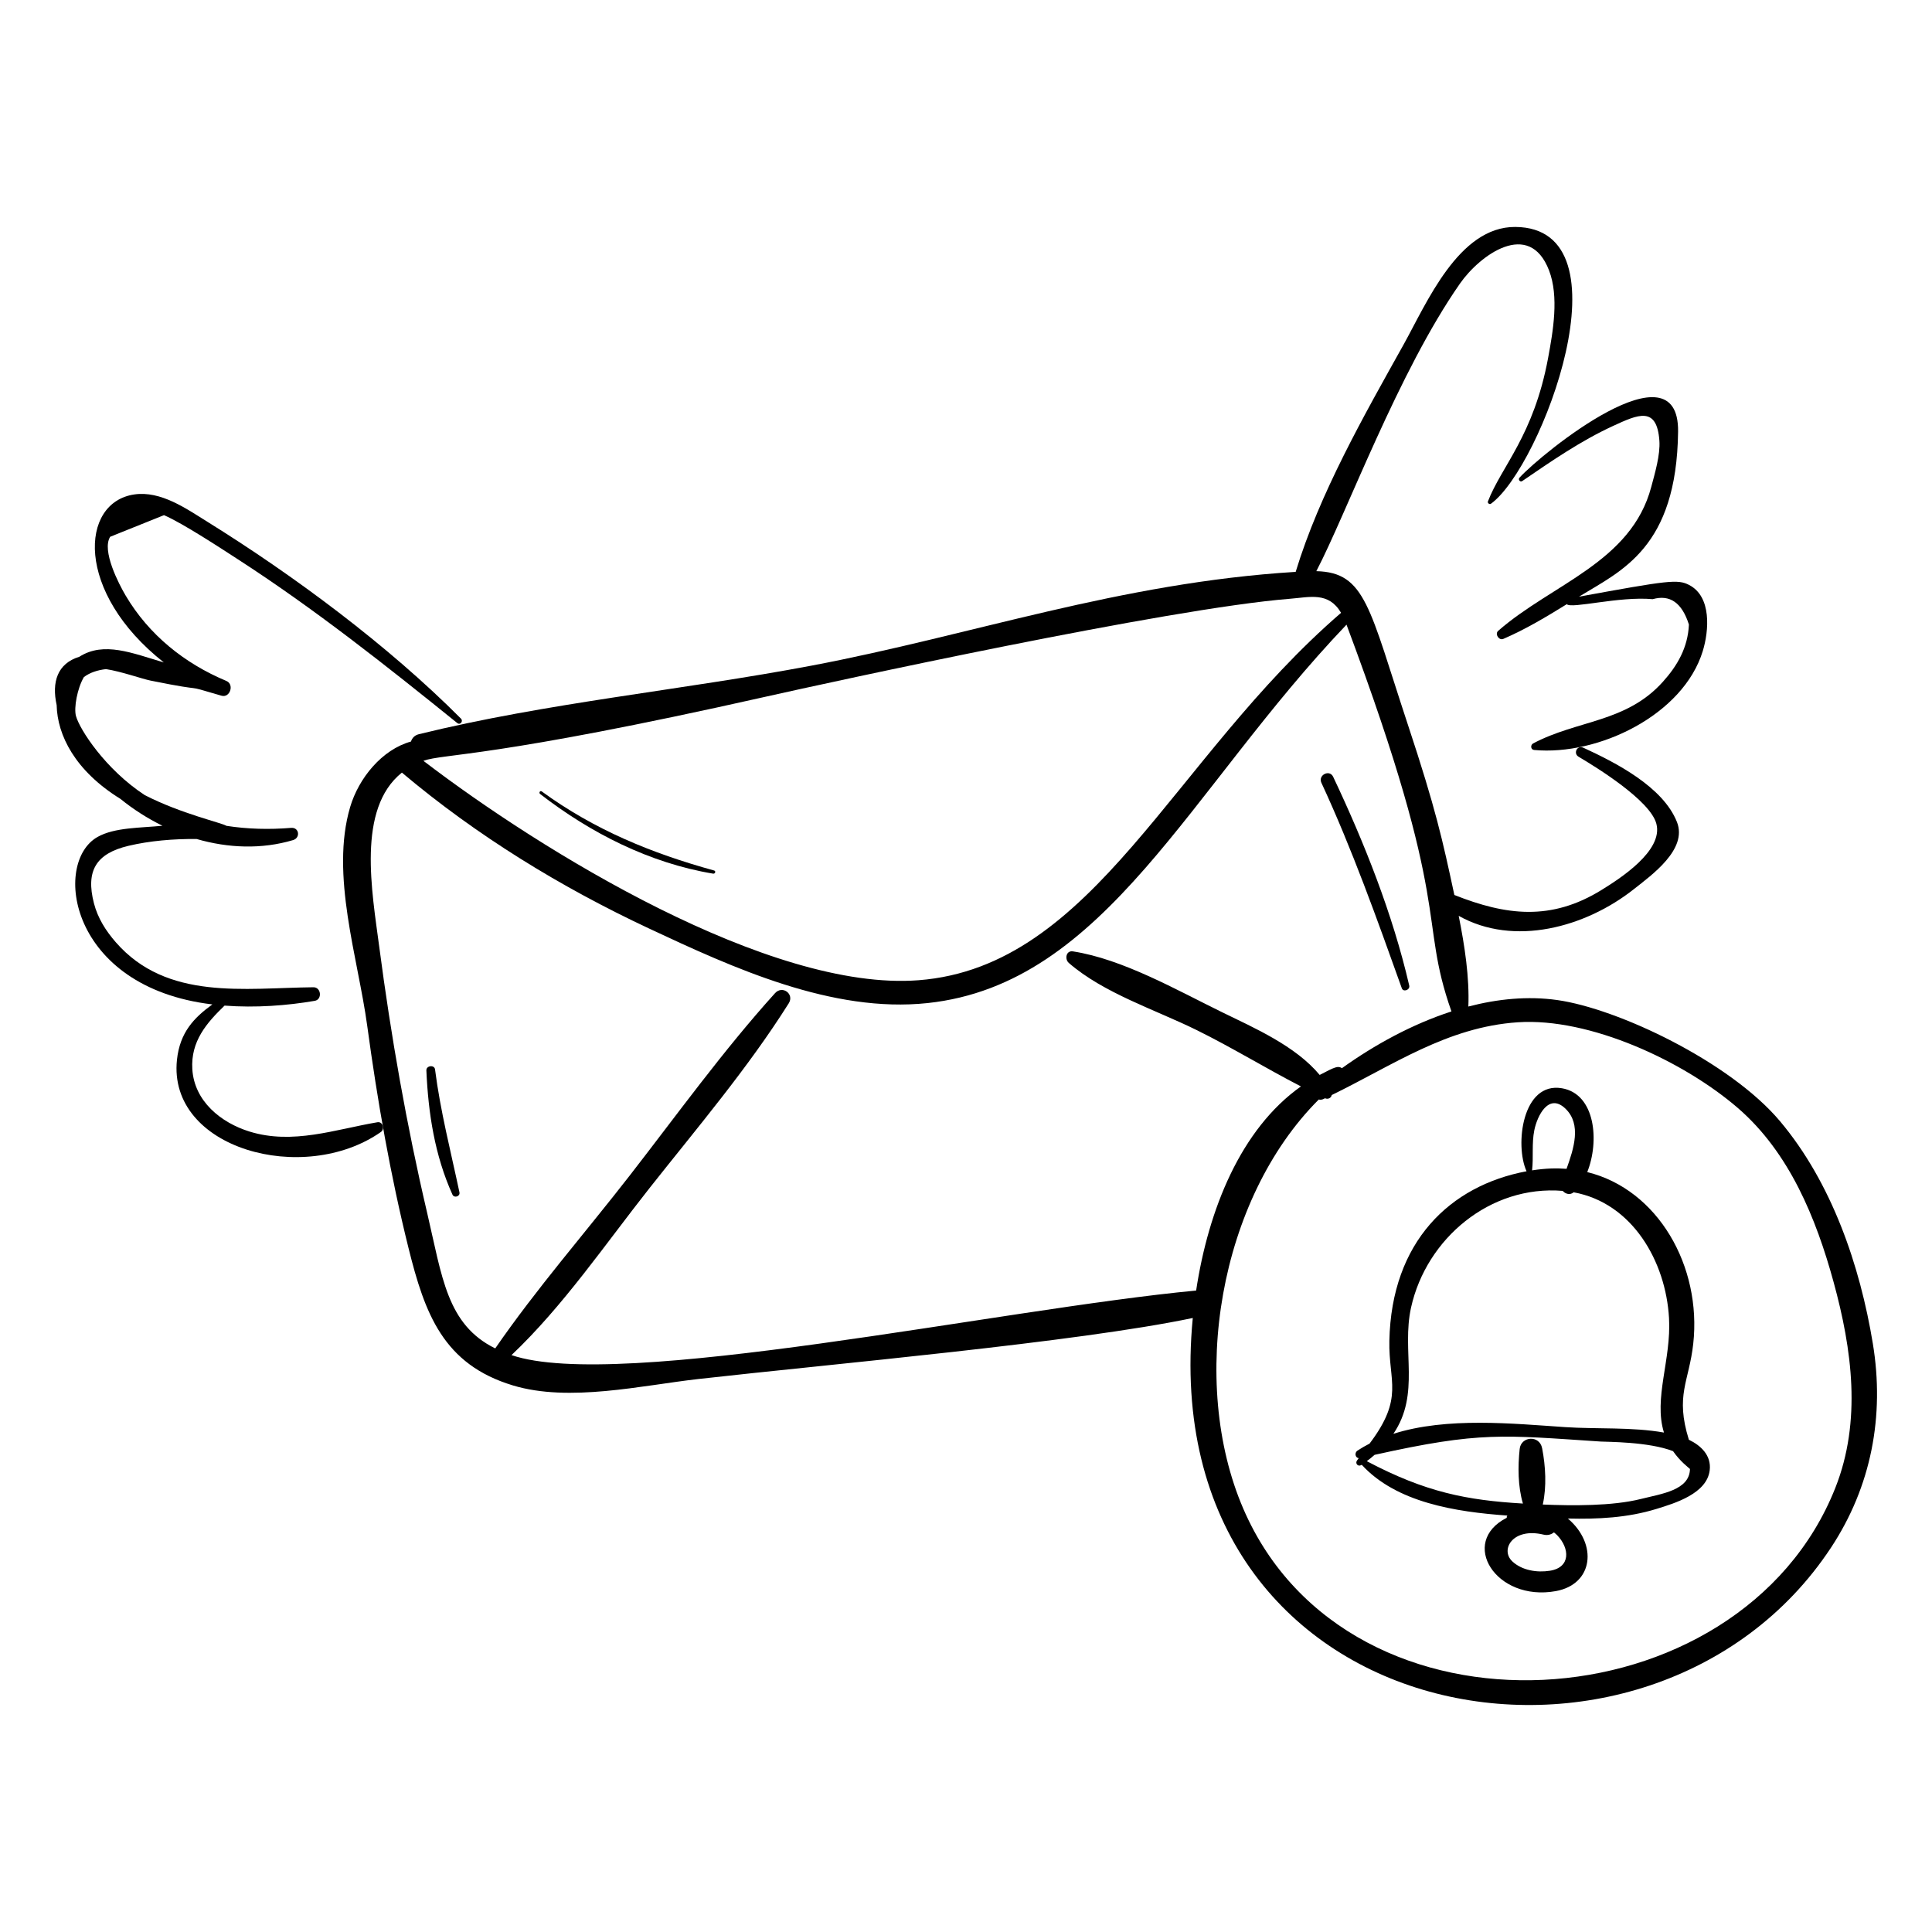
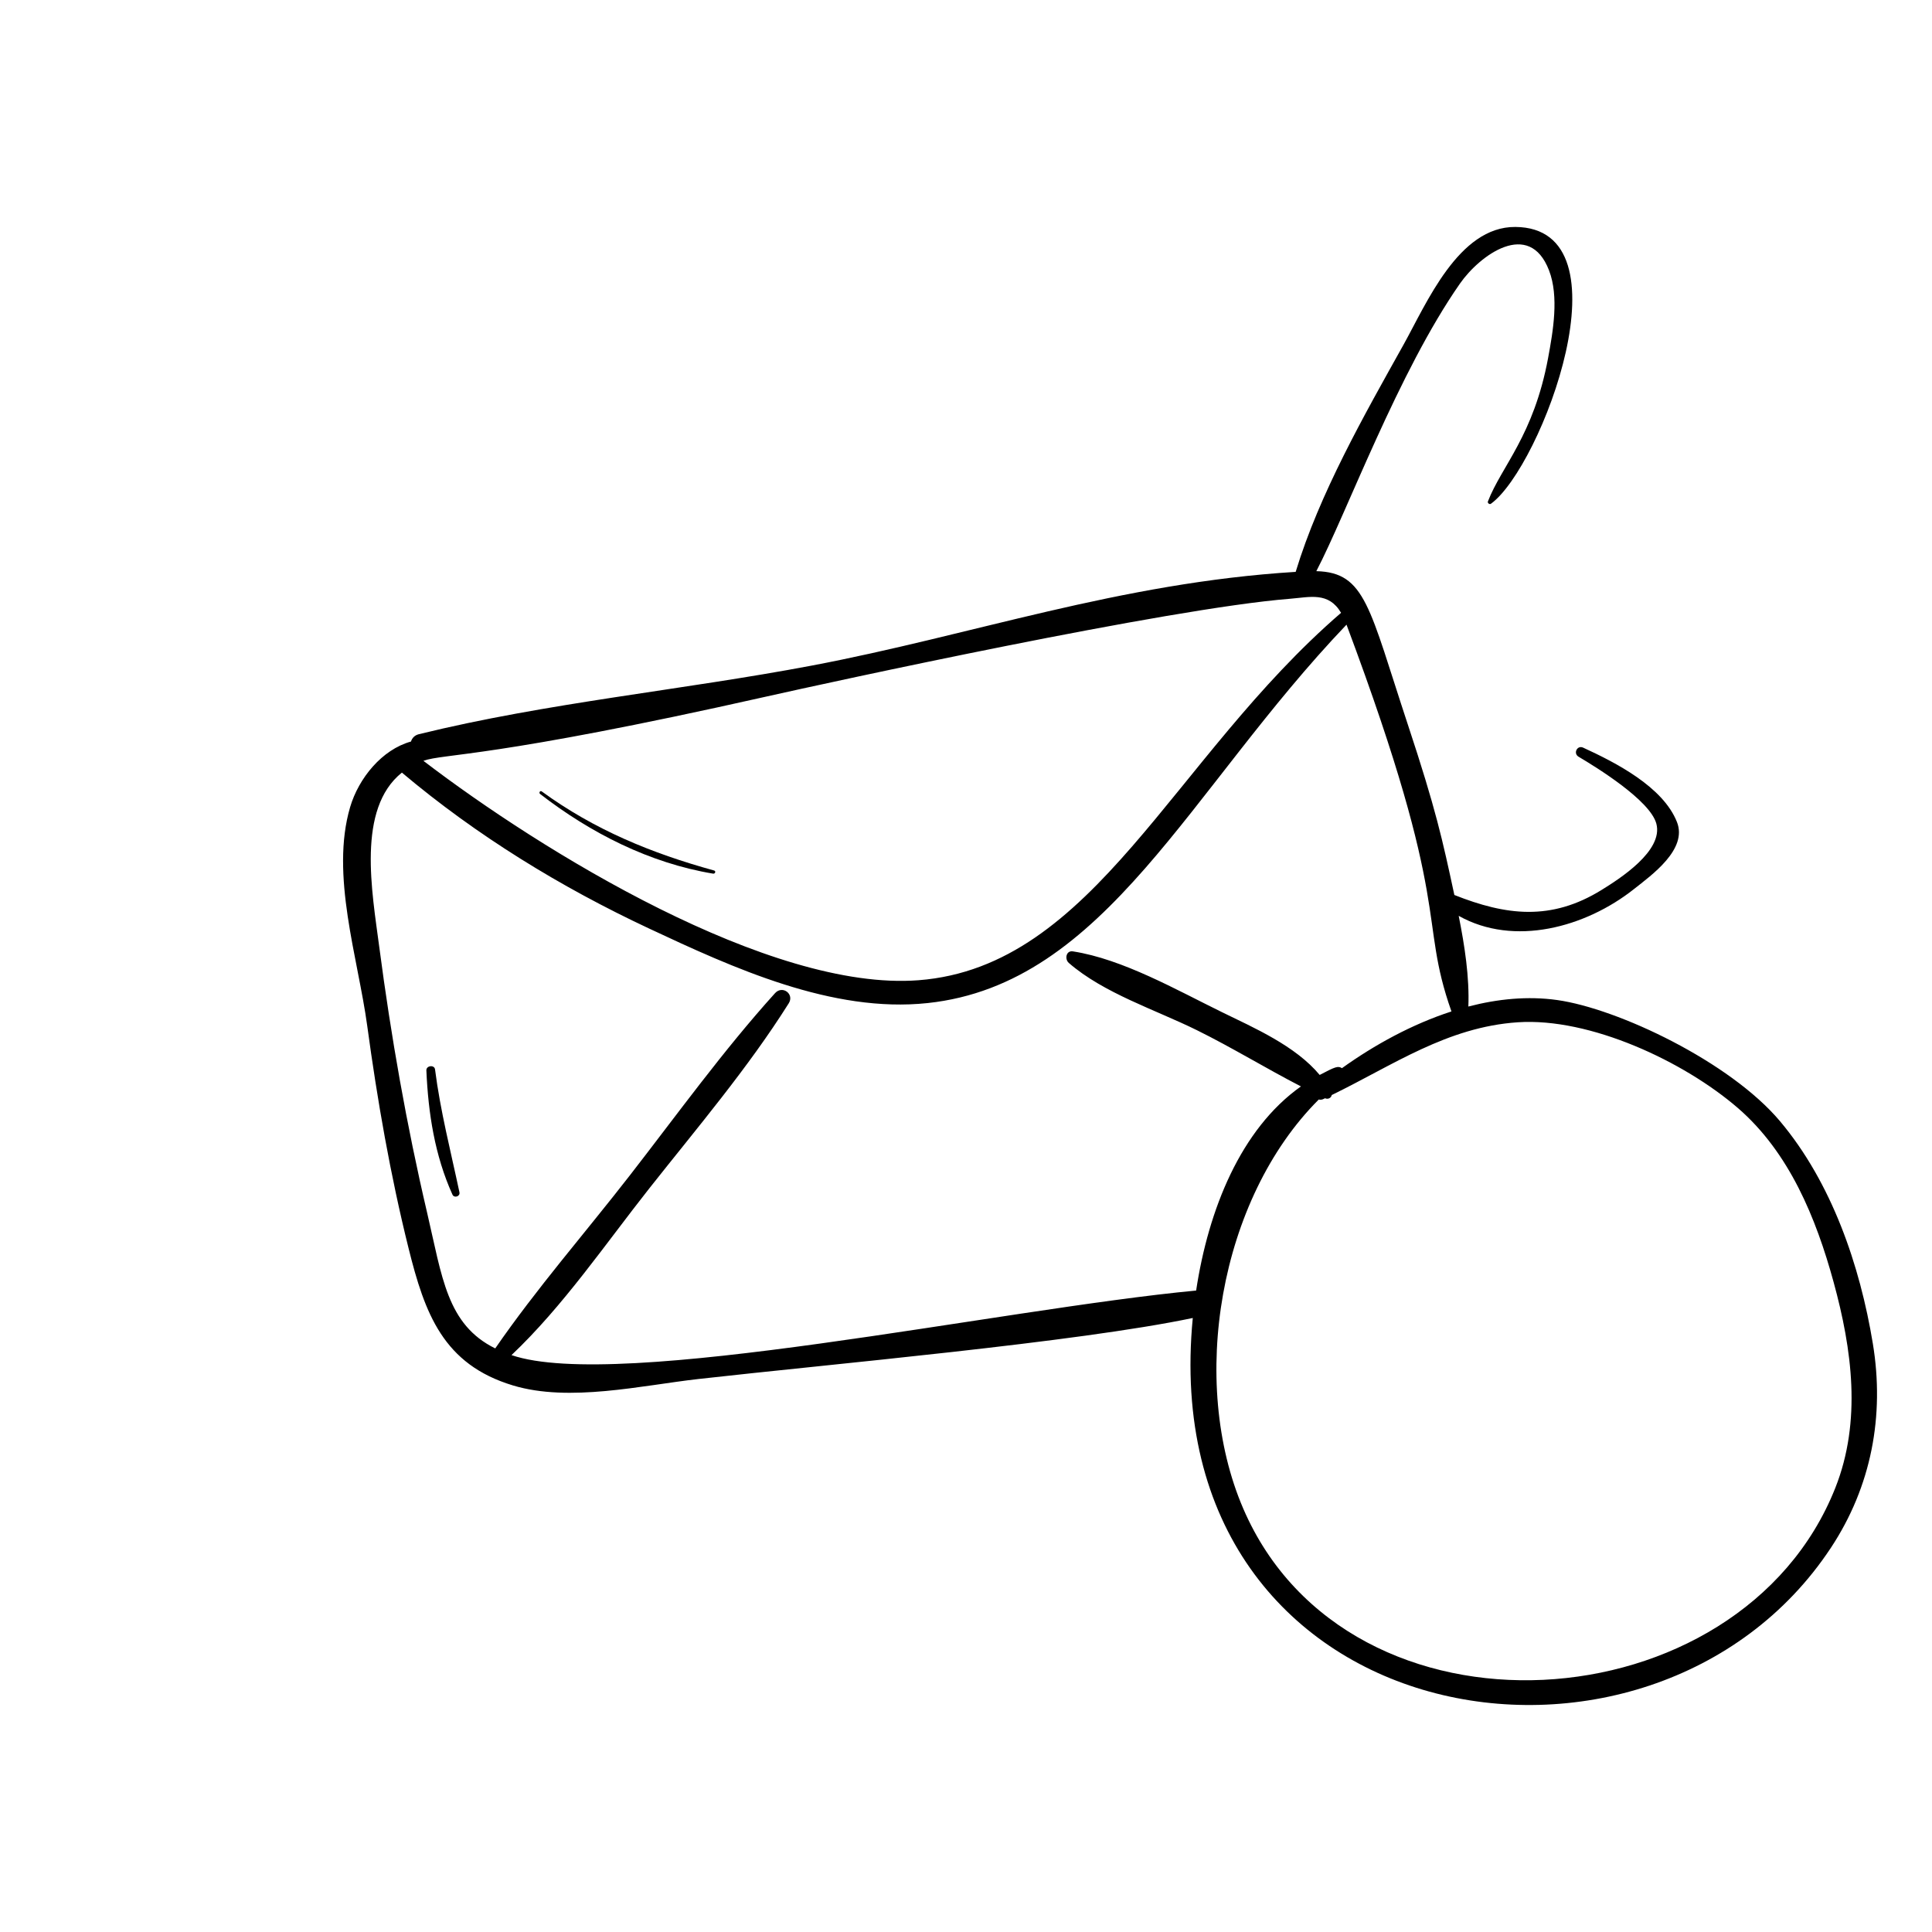
<svg xmlns="http://www.w3.org/2000/svg" fill="#000000" width="800px" height="800px" version="1.1" viewBox="144 144 512 512">
  <g>
-     <path d="m200.28 410.18c-4.875 3.531-8.613 7.414-9.383 14.676-2.492 23.609 33.613 33.441 54.051 19.129 1.086-0.762 0.504-2.824-0.926-2.578-11.234 1.91-22.426 6.008-33.875 2.473-7.617-2.352-14.668-8.062-15.18-16.555-0.441-7.34 3.754-12.211 8.543-16.828 8.246 0.629 16.617-0.012 23.906-1.266 2.031-0.348 1.707-3.617-0.352-3.598-18.312 0.184-38.816 3.598-52.363-11.91-2.641-3.023-4.785-6.391-5.805-10.336-2.223-8.598 0.559-13.195 9.133-15.23 5.609-1.332 11.992-1.875 18.074-1.812 8.379 2.426 17.227 2.773 25.57 0.289 1.992-0.594 1.633-3.414-0.52-3.238-5.816 0.477-11.574 0.328-17.152-0.543-1.258-0.816-11.977-3.18-21.637-8.137-10.422-6.824-17.242-17.367-18.23-20.961-0.598-2.172 0.352-7.344 2.098-10.316 1.57-1.195 3.602-1.855 5.852-2.117 4.059 0.625 9.559 2.586 11.816 3.043 16.824 3.406 7.062 0.551 18.797 4.004 2.258 0.664 3.465-3.004 1.297-3.91-11.082-4.633-20.516-12.195-26.68-22.605-1.852-3.125-6.422-11.969-4.109-15.605 4.754-1.91 9.504-3.816 14.258-5.727 5.07 2.199 15.207 8.871 19.484 11.637 20.383 13.168 39.375 28.23 58.238 43.461 0.781 0.629 1.656-0.496 0.973-1.184-19.402-19.473-44.312-37.938-67.215-52.172-5.59-3.477-12.312-8.238-19.324-7.234-14.465 2.07-15.812 25.934 7.801 44.523-8.363-2.457-15.875-5.66-22.398-1.5-5.84 1.789-7.344 6.738-6.004 12.812 0.176 7.992 4.891 17.418 16.891 24.844 3.422 2.773 7.176 5.18 11.145 7.125-5.891 0.59-12.664 0.422-17.18 2.957-12.027 6.75-7.621 39.863 30.406 44.391z" />
-     <path d="m588.71 258.37c0.281-23.738-35.992 5.625-42.035 12.223-0.438 0.477 0.172 1.277 0.73 0.895 7.769-5.305 15.508-10.664 24.086-14.613 6.566-3.019 11.598-5.356 12.262 3.902 0.273 3.785-1.215 8.715-2.152 12.258-5.309 20.004-26.312 25.672-40.562 38.141-0.965 0.844 0.195 2.637 1.363 2.137 5.93-2.555 11.359-5.828 16.812-9.195 1.195 1.305 13.855-2.148 22.766-1.332 4.574-1.293 7.773 0.953 9.598 6.734-0.273 6.086-3.035 10.895-6.977 15.25-9.73 10.758-22.52 10.004-34.305 16.246-0.754 0.402-0.68 1.648 0.266 1.738 16.949 1.57 39.496-9.23 44.695-26.23 1.637-5.356 2.387-14.383-3.613-17.496-3.031-1.574-5.492-1.234-29.207 3.102 11.25-6.891 25.91-12.926 26.273-43.758z" />
-     <path d="m515.49 405.89c0.406 1.133 2.238 0.438 1.973-0.703-4.383-18.941-11.855-37.773-20.16-55.328-0.965-2.039-4.066-0.461-3.121 1.582 8.148 17.578 14.789 36.215 21.309 54.449z" />
    <path d="m333.24 374.69c-16.562-4.562-31.73-10.789-45.676-20.957-0.422-0.309-0.836 0.363-0.434 0.676 13.422 10.383 28.992 18.301 45.852 21.117 0.539 0.09 0.816-0.684 0.258-0.836z" />
    <path d="m629.22 554.16c10.711-16.227 14.258-34.957 11.102-54.098-3.418-20.75-10.898-42.625-24.59-58.918-13.254-15.766-42.953-29.855-59.07-32.125-7.773-1.094-15.734-0.309-23.531 1.723 0.301-7.777-0.961-16.043-2.562-24.035 14.676 8.25 33.613 3.055 46.414-7.066 4.789-3.785 14.277-10.551 11.434-17.781-3.691-9.379-16.32-15.805-24.863-19.727-1.59-0.73-2.703 1.527-1.215 2.406 4.731 2.797 18.996 11.586 20.617 17.758 1.895 7.203-9.77 14.605-14.508 17.539-13.449 8.324-25.402 6.742-39.027 1.344-3.152-14.656-4.887-22.688-12.305-45.094-10.266-31.02-11.199-40.41-24.273-40.723 8.09-15.508 21.707-52.777 38.07-76.223 5.238-7.504 18.34-17.176 23.598-3.481 2.672 6.961 1.066 16.113-0.25 23.219-3.828 20.609-12.359 28.68-15.949 38.008-0.168 0.438 0.441 0.875 0.812 0.605 13.375-9.695 37.375-73.145 6.434-73.348-15.039-0.102-23.539 20.324-29.609 31.203-10.441 18.711-22.266 39.426-28.582 60.203-46.75 2.887-85.77 16.805-128.3 24.848-34.523 6.531-69.895 9.789-104.05 18.168-1.141 0.277-1.816 1.039-2.106 1.949-7.688 2.121-13.867 9.719-16.125 17.379-5.293 17.957 2.082 39.938 4.527 57.93 2.691 19.82 6.121 39.504 10.945 58.922 4.328 17.418 9.203 30.828 27.676 36.41 14.953 4.519 34.074 0 49.184-1.707 34.953-3.949 100.25-9.711 130.98-16.168-10.668 110.62 121.45 133.12 169.12 60.879zm-282.24-225.54c17.363-3.906 106.61-23.383 138.84-25.938 5.312-0.418 10.25-1.922 13.578 3.719-44.824 38.703-65.367 93.789-111.99 97.371-39.363 3.019-99.832-34.148-131.2-58.148 5.477-1.965 18.121-0.66 90.77-17.004zm-67.43 174.5c13.676-12.945 24.953-29.543 36.492-44.148 12.594-15.945 26.137-31.859 36.98-49.078 1.559-2.477-1.676-4.856-3.625-2.699-13.754 15.223-25.918 32.121-38.5 48.316-11.789 15.176-24.73 29.98-35.656 45.832-12.84-6.336-14.055-18.914-18.066-36.027-5.422-23.133-9.562-46.711-12.652-70.262-1.945-14.809-6.031-36.699 5.984-46.305 19.801 16.684 42.051 30.328 65.473 41.305 22.34 10.469 48.574 22.477 73.859 19.77 47.281-5.055 69.211-56.523 111-100.28 28.496 76.102 18.891 77.219 27.812 102.5-10.402 3.371-20.371 8.832-29.023 15.035-1.012-0.664-1.762-0.391-5.898 1.793-6.441-7.731-17.387-12.477-25.941-16.66-11.93-5.832-26.258-14.043-39.457-16.086-1.84-0.285-2.223 2.07-1.094 3.055 9.258 8.051 23.008 12.426 33.938 17.824 9.371 4.629 18.309 10.125 27.586 14.906-15.965 11.309-24.531 32.648-27.773 54.098-52.207 4.926-153 26.828-181.44 17.109zm193.92 40.664c-14.453-33.555-6.426-81.992 20.027-108.41 0.727 0.199 1.148-0.086 1.648-0.324h0.004c0.816 0.375 1.648-0.117 1.773-0.855 16.203-7.875 30.566-18.027 49.316-19.281 19.117-1.281 44 10.348 58.332 22.734 13.613 11.77 20.703 29.145 25.352 46.109 4.894 17.859 7.461 36.859 0.465 54.527-25.125 63.461-128.96 70.414-156.92 5.496z" />
-     <path d="m591.57 525.55c-3.68-11.824 0.039-15.328 1.156-25.438 2.266-20.48-9.297-40.867-28.09-45.496 3.254-8.102 2.211-20.688-6.707-22.215-10.512-1.801-12.535 15.074-9.379 21.996-20.266 3.801-35.805 18.637-36.355 44.918-0.227 10.875 3.977 15.047-5.246 27.254-1.102 0.57-2.176 1.18-3.207 1.859-0.836 0.551-0.609 1.906 0.34 1.988-0.16 0.223-0.324 0.438-0.48 0.664-0.496 0.707 0.223 1.77 1.273 1.105 9.195 10.02 24.836 12.477 38.617 13.457-0.188 0.156-0.227 0.375-0.164 0.578-12.801 6.461-2.914 22.328 12.98 19.441 9.973-1.812 11.164-12.461 3.191-19.234 7.934 0.191 15.801-0.18 23.508-2.555 4.894-1.508 13.363-4.062 14.086-10.258 0.461-3.898-2.324-6.539-5.523-8.066zm-40.961-82.035c0.781-3.875 3.84-9.988 8.27-5.691 4.289 4.16 2.188 10.57 0.273 15.926-2.664-0.199-5.41-0.164-9.137 0.41 0.406-3.523-0.125-7.078 0.594-10.645zm-32.66 46.969c4.059-18.262 20.957-32.48 40.188-30.887 0.684 0.809 1.934 1.191 2.894 0.375 15.543 2.828 24.43 18.289 25.277 33.355 0.621 11.031-4.148 21.227-1.344 30.316-8.332-1.496-18.051-0.898-26.129-1.438-13.719-0.914-31.375-2.758-45.574 1.773 7.219-10.664 2.113-21.898 4.688-33.496zm36.781 69.781c-3.379 0.535-7.371-0.07-9.945-2.477-3.309-3.094 0.102-9.066 8.262-7.098 1.102 0.27 2.055-0.027 2.766-0.594 0.312 0.258 0.621 0.516 0.879 0.781 3.297 3.434 3.613 8.508-1.961 9.387zm24.141-19.027c-7.594 1.91-18.18 1.801-26.02 1.48 1.059-4.781 0.746-10.148-0.168-14.906-0.688-3.59-5.598-3.195-5.953 0.168-0.492 4.688-0.488 9.879 0.859 14.477-14.816-0.879-25.727-2.957-41.375-11.23 0.707-0.531 1.398-1.09 2.07-1.68 28.125-6.254 33.957-5.223 59.965-3.519 1.555 0.102 12.723 0.027 19.125 2.547 1.898 2.719 3.981 4.25 4.484 4.715-0.098 5.644-7.504 6.57-12.988 7.949z" />
    <path d="m259.29 427.41c-0.164-1.301-2.356-1.039-2.297 0.266 0.5 11.34 2.211 22.492 6.91 32.906 0.453 1.008 2.086 0.488 1.855-0.602-2.301-10.855-5.066-21.543-6.469-32.57z" />
  </g>
</svg>